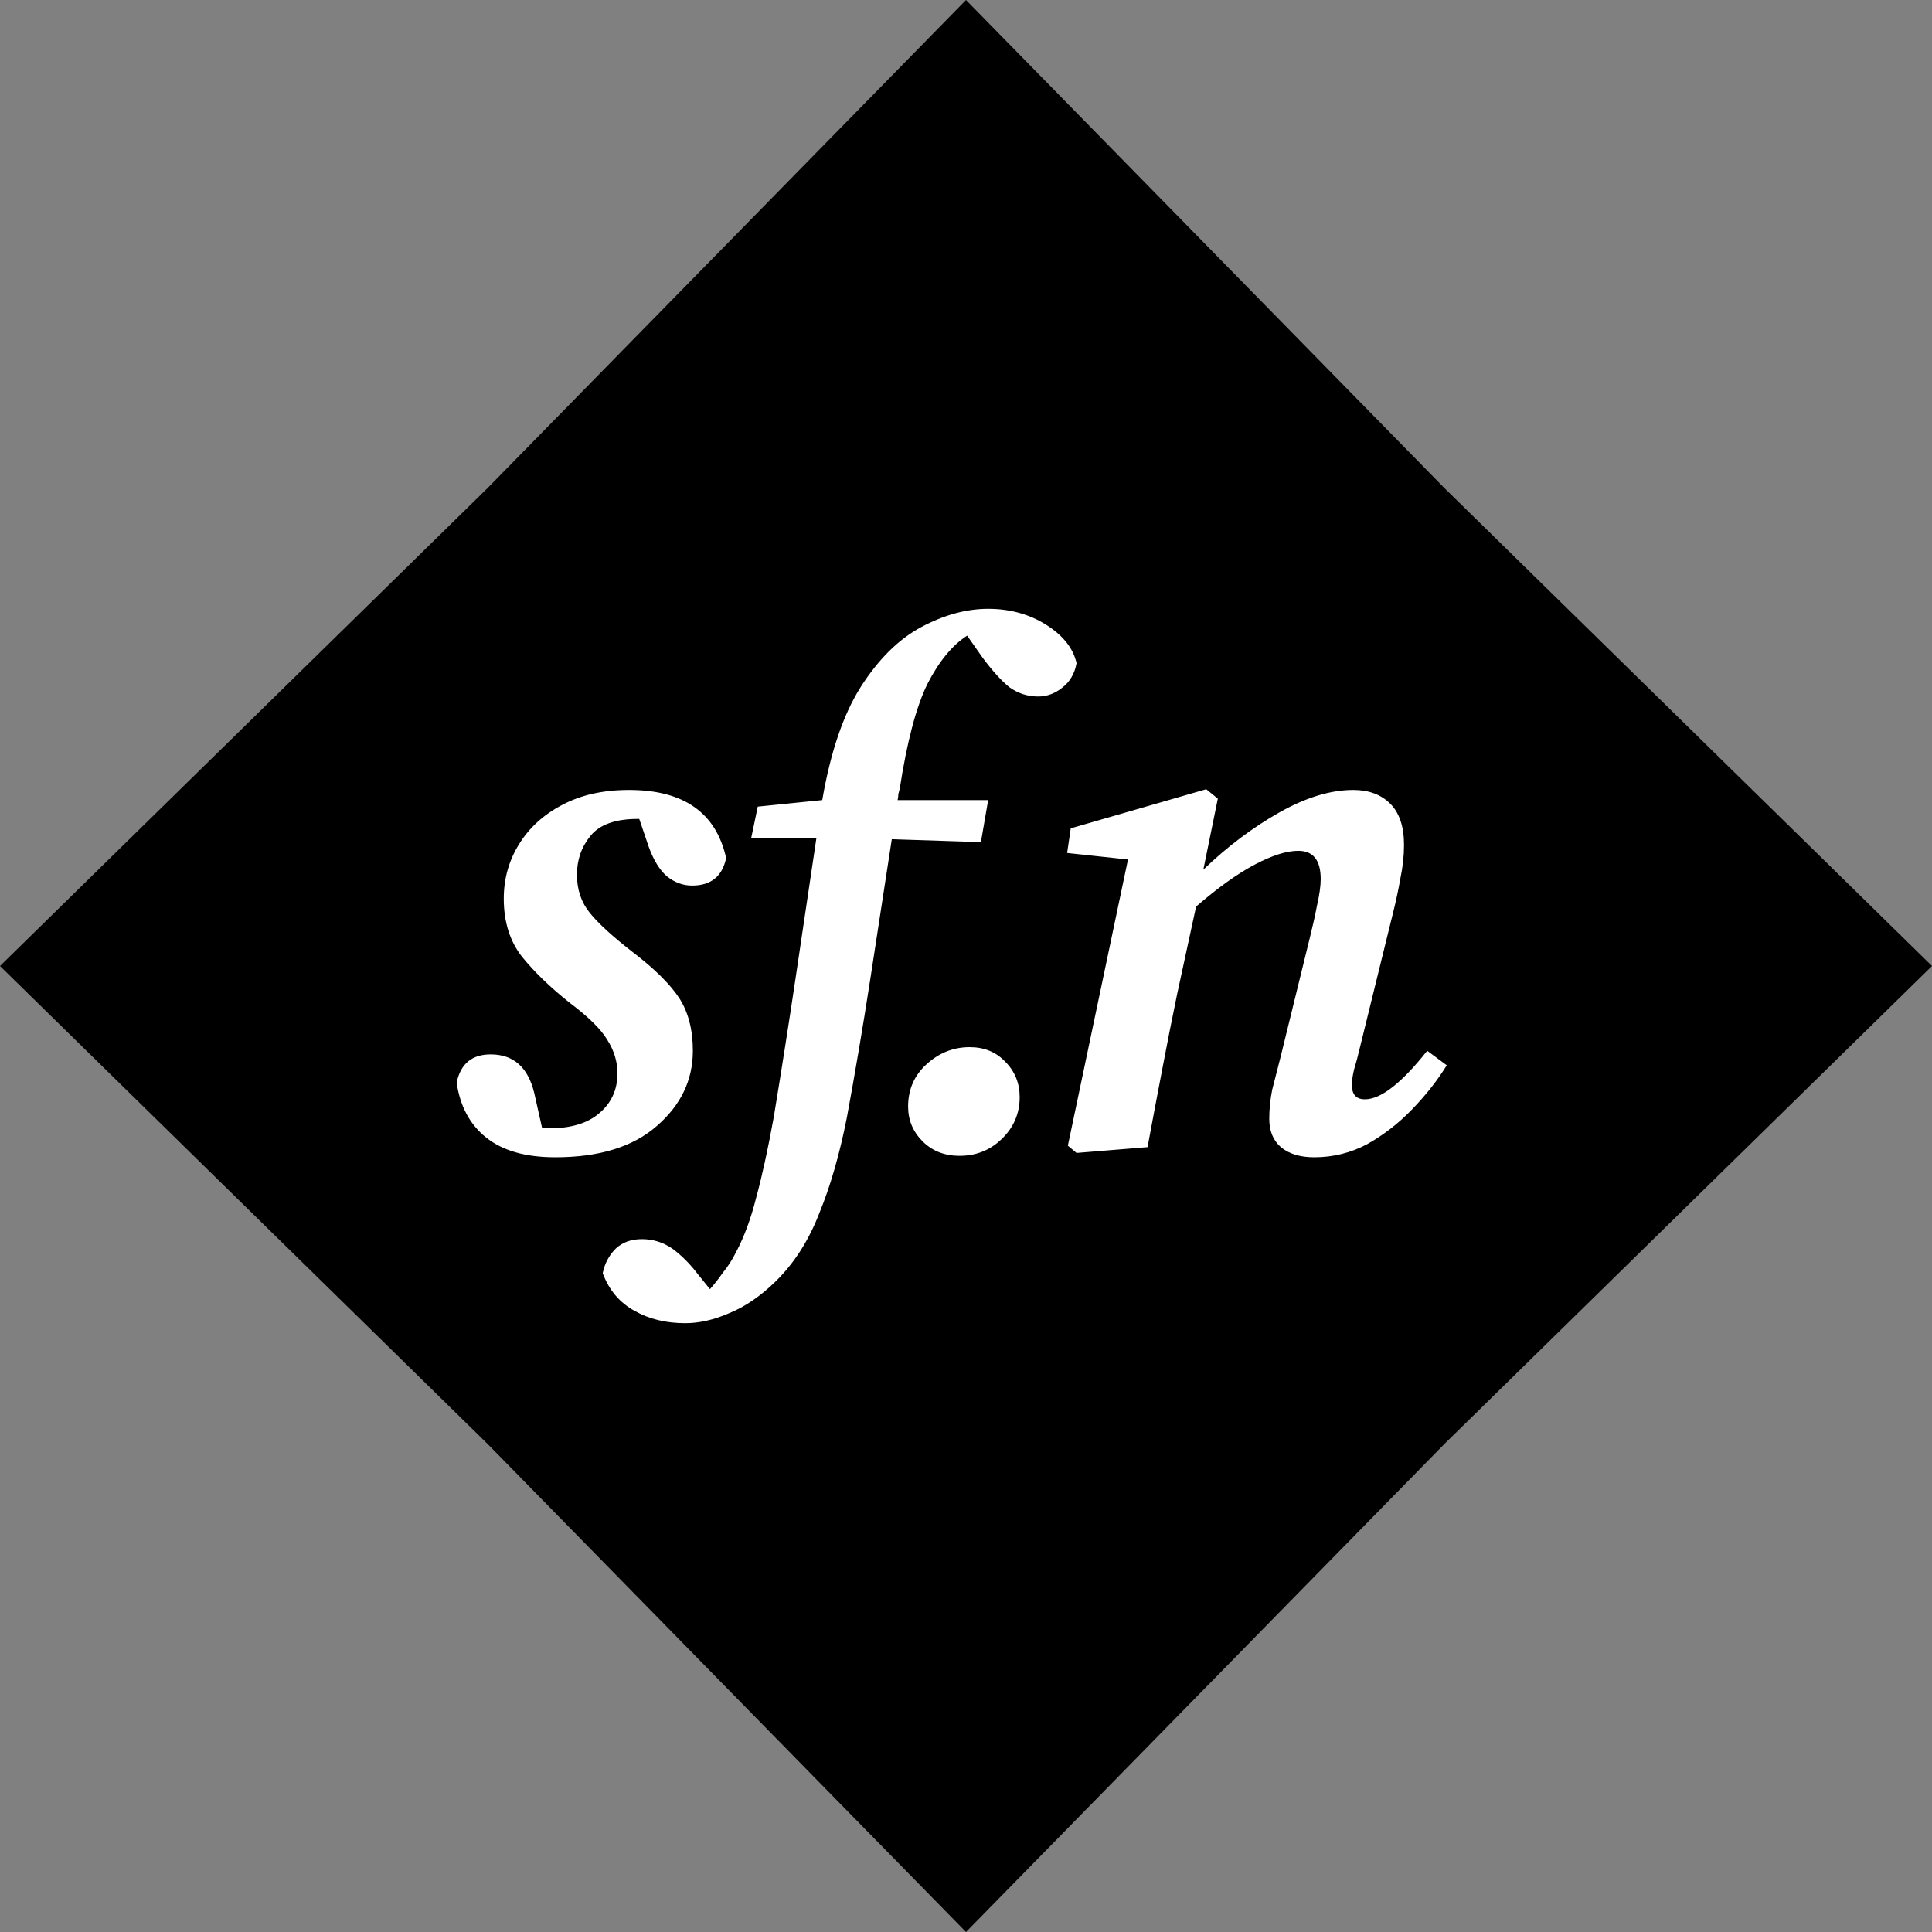
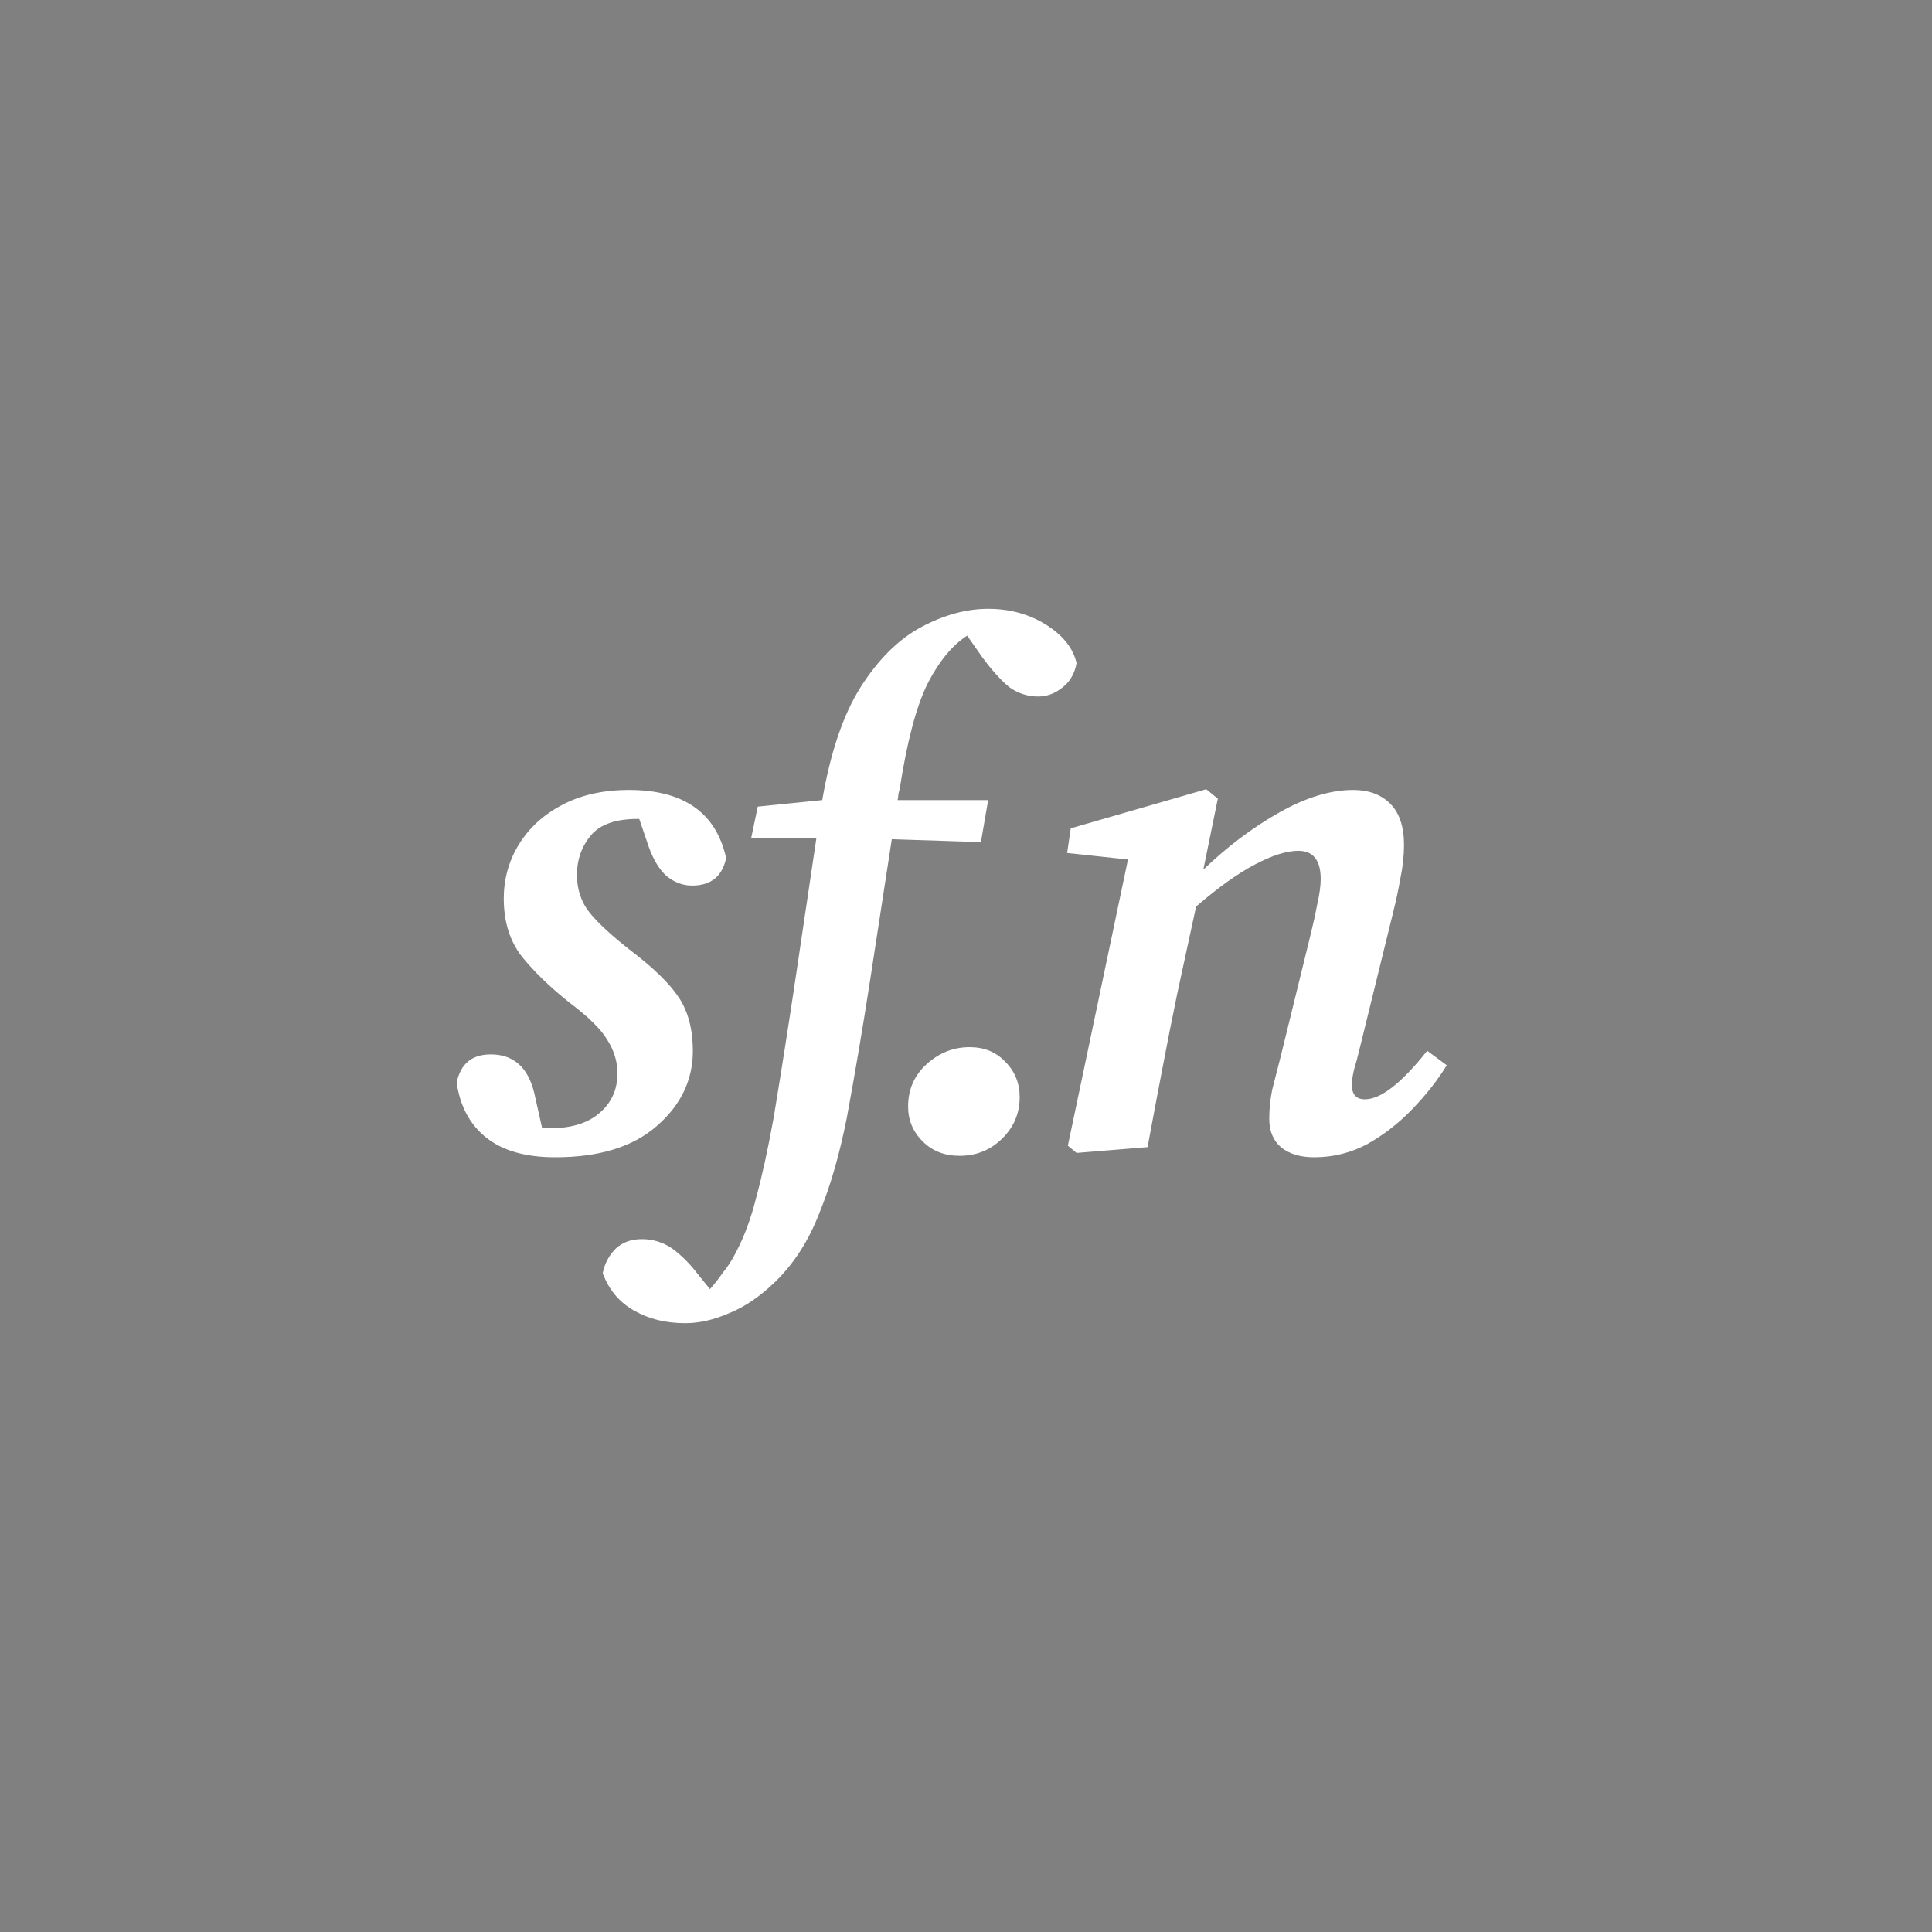
<svg xmlns="http://www.w3.org/2000/svg" width="32" height="32" viewBox="0 0 32 32" fill="none">
  <rect x="0" y="0" width="32" height="32" fill="#808080" stroke="none" />
-   <path d="M16 0L23.92 8.08L32 16L23.92 23.92L16 32L8.08 23.92L0 16L8.08 8.08L16 0Z" fill="currentColor" />
  <path d="M11.476 17.404C11.476 17.892 11.275 18.308 10.876 18.652C10.483 18.996 9.924 19.168 9.196 19.168C8.708 19.168 8.328 19.06 8.056 18.844C7.784 18.628 7.62 18.324 7.564 17.932C7.628 17.62 7.816 17.464 8.128 17.464C8.504 17.464 8.744 17.676 8.848 18.1L8.98 18.688C8.996 18.688 9.012 18.688 9.028 18.688C9.052 18.688 9.076 18.688 9.1 18.688C9.46 18.688 9.736 18.604 9.928 18.436C10.127 18.268 10.227 18.048 10.227 17.776C10.227 17.584 10.171 17.4 10.059 17.224C9.956 17.048 9.744 16.84 9.424 16.6C9.104 16.344 8.844 16.092 8.644 15.844C8.444 15.588 8.344 15.268 8.344 14.884C8.344 14.556 8.428 14.256 8.596 13.984C8.764 13.712 9 13.496 9.304 13.336C9.616 13.168 9.988 13.084 10.419 13.084C11.323 13.084 11.86 13.46 12.027 14.212C11.963 14.516 11.775 14.668 11.463 14.668C11.312 14.668 11.171 14.616 11.043 14.512C10.924 14.408 10.823 14.244 10.743 14.02L10.588 13.564H10.563C10.195 13.564 9.936 13.656 9.784 13.84C9.632 14.024 9.556 14.24 9.556 14.488C9.556 14.736 9.628 14.948 9.772 15.124C9.916 15.3 10.148 15.512 10.467 15.76C10.835 16.04 11.095 16.296 11.248 16.528C11.399 16.76 11.476 17.052 11.476 17.404ZM16.367 10.084C16.727 10.084 17.047 10.172 17.327 10.348C17.607 10.524 17.775 10.736 17.831 10.984C17.799 11.16 17.719 11.296 17.591 11.392C17.471 11.488 17.339 11.536 17.195 11.536C17.019 11.536 16.859 11.484 16.715 11.38C16.579 11.268 16.431 11.104 16.271 10.888L16.019 10.528C15.771 10.688 15.551 10.956 15.359 11.332C15.175 11.708 15.023 12.284 14.903 13.06C14.895 13.092 14.887 13.124 14.879 13.156C14.879 13.188 14.875 13.22 14.867 13.252H16.367L16.247 13.948L14.771 13.9C14.651 14.676 14.531 15.456 14.411 16.24C14.291 17.016 14.163 17.772 14.027 18.508C13.907 19.116 13.755 19.644 13.571 20.092C13.395 20.548 13.151 20.928 12.839 21.232C12.591 21.472 12.339 21.644 12.083 21.748C11.827 21.86 11.583 21.916 11.351 21.916C11.031 21.916 10.751 21.848 10.511 21.712C10.263 21.576 10.087 21.368 9.983 21.088C10.015 20.928 10.087 20.792 10.199 20.68C10.311 20.576 10.455 20.524 10.631 20.524C10.815 20.524 10.983 20.576 11.135 20.68C11.287 20.792 11.427 20.932 11.555 21.1L11.759 21.352C11.831 21.272 11.903 21.18 11.975 21.076C12.055 20.98 12.127 20.868 12.191 20.74C12.327 20.484 12.439 20.18 12.527 19.828C12.623 19.476 12.719 19.036 12.815 18.508C12.943 17.732 13.063 16.968 13.175 16.216C13.287 15.456 13.403 14.676 13.523 13.876H12.443L12.551 13.36L13.619 13.252C13.755 12.46 13.967 11.836 14.255 11.38C14.551 10.916 14.887 10.584 15.263 10.384C15.639 10.184 16.007 10.084 16.367 10.084ZM15.893 19.144C15.645 19.144 15.441 19.064 15.281 18.904C15.121 18.744 15.041 18.552 15.041 18.328C15.041 18.048 15.141 17.816 15.341 17.632C15.549 17.44 15.789 17.344 16.061 17.344C16.301 17.344 16.497 17.424 16.649 17.584C16.809 17.744 16.889 17.94 16.889 18.172C16.889 18.444 16.789 18.676 16.589 18.868C16.397 19.052 16.165 19.144 15.893 19.144ZM19.007 19L17.831 19.096L17.687 18.976L18.683 14.236L17.675 14.128L17.735 13.72L19.979 13.072L20.171 13.228L19.931 14.404C20.331 14.02 20.751 13.704 21.191 13.456C21.631 13.208 22.039 13.084 22.415 13.084C22.671 13.084 22.875 13.16 23.027 13.312C23.179 13.464 23.255 13.692 23.255 13.996C23.255 14.172 23.235 14.356 23.195 14.548C23.163 14.732 23.123 14.92 23.075 15.112L22.523 17.356C22.491 17.492 22.459 17.612 22.427 17.716C22.403 17.82 22.391 17.904 22.391 17.968C22.391 18.128 22.463 18.208 22.607 18.208C22.871 18.208 23.215 17.94 23.639 17.404L23.963 17.644C23.811 17.892 23.619 18.136 23.387 18.376C23.163 18.608 22.915 18.8 22.643 18.952C22.371 19.096 22.079 19.168 21.767 19.168C21.535 19.168 21.351 19.112 21.215 19C21.087 18.888 21.023 18.732 21.023 18.532C21.023 18.372 21.039 18.212 21.071 18.052C21.111 17.892 21.159 17.704 21.215 17.488L21.695 15.532C21.743 15.34 21.783 15.16 21.815 14.992C21.855 14.816 21.875 14.672 21.875 14.56C21.875 14.248 21.751 14.092 21.503 14.092C21.311 14.092 21.071 14.168 20.783 14.32C20.495 14.472 20.171 14.704 19.811 15.016L19.499 16.456C19.411 16.88 19.327 17.304 19.247 17.728C19.167 18.144 19.087 18.568 19.007 19Z" fill="white" />
</svg>